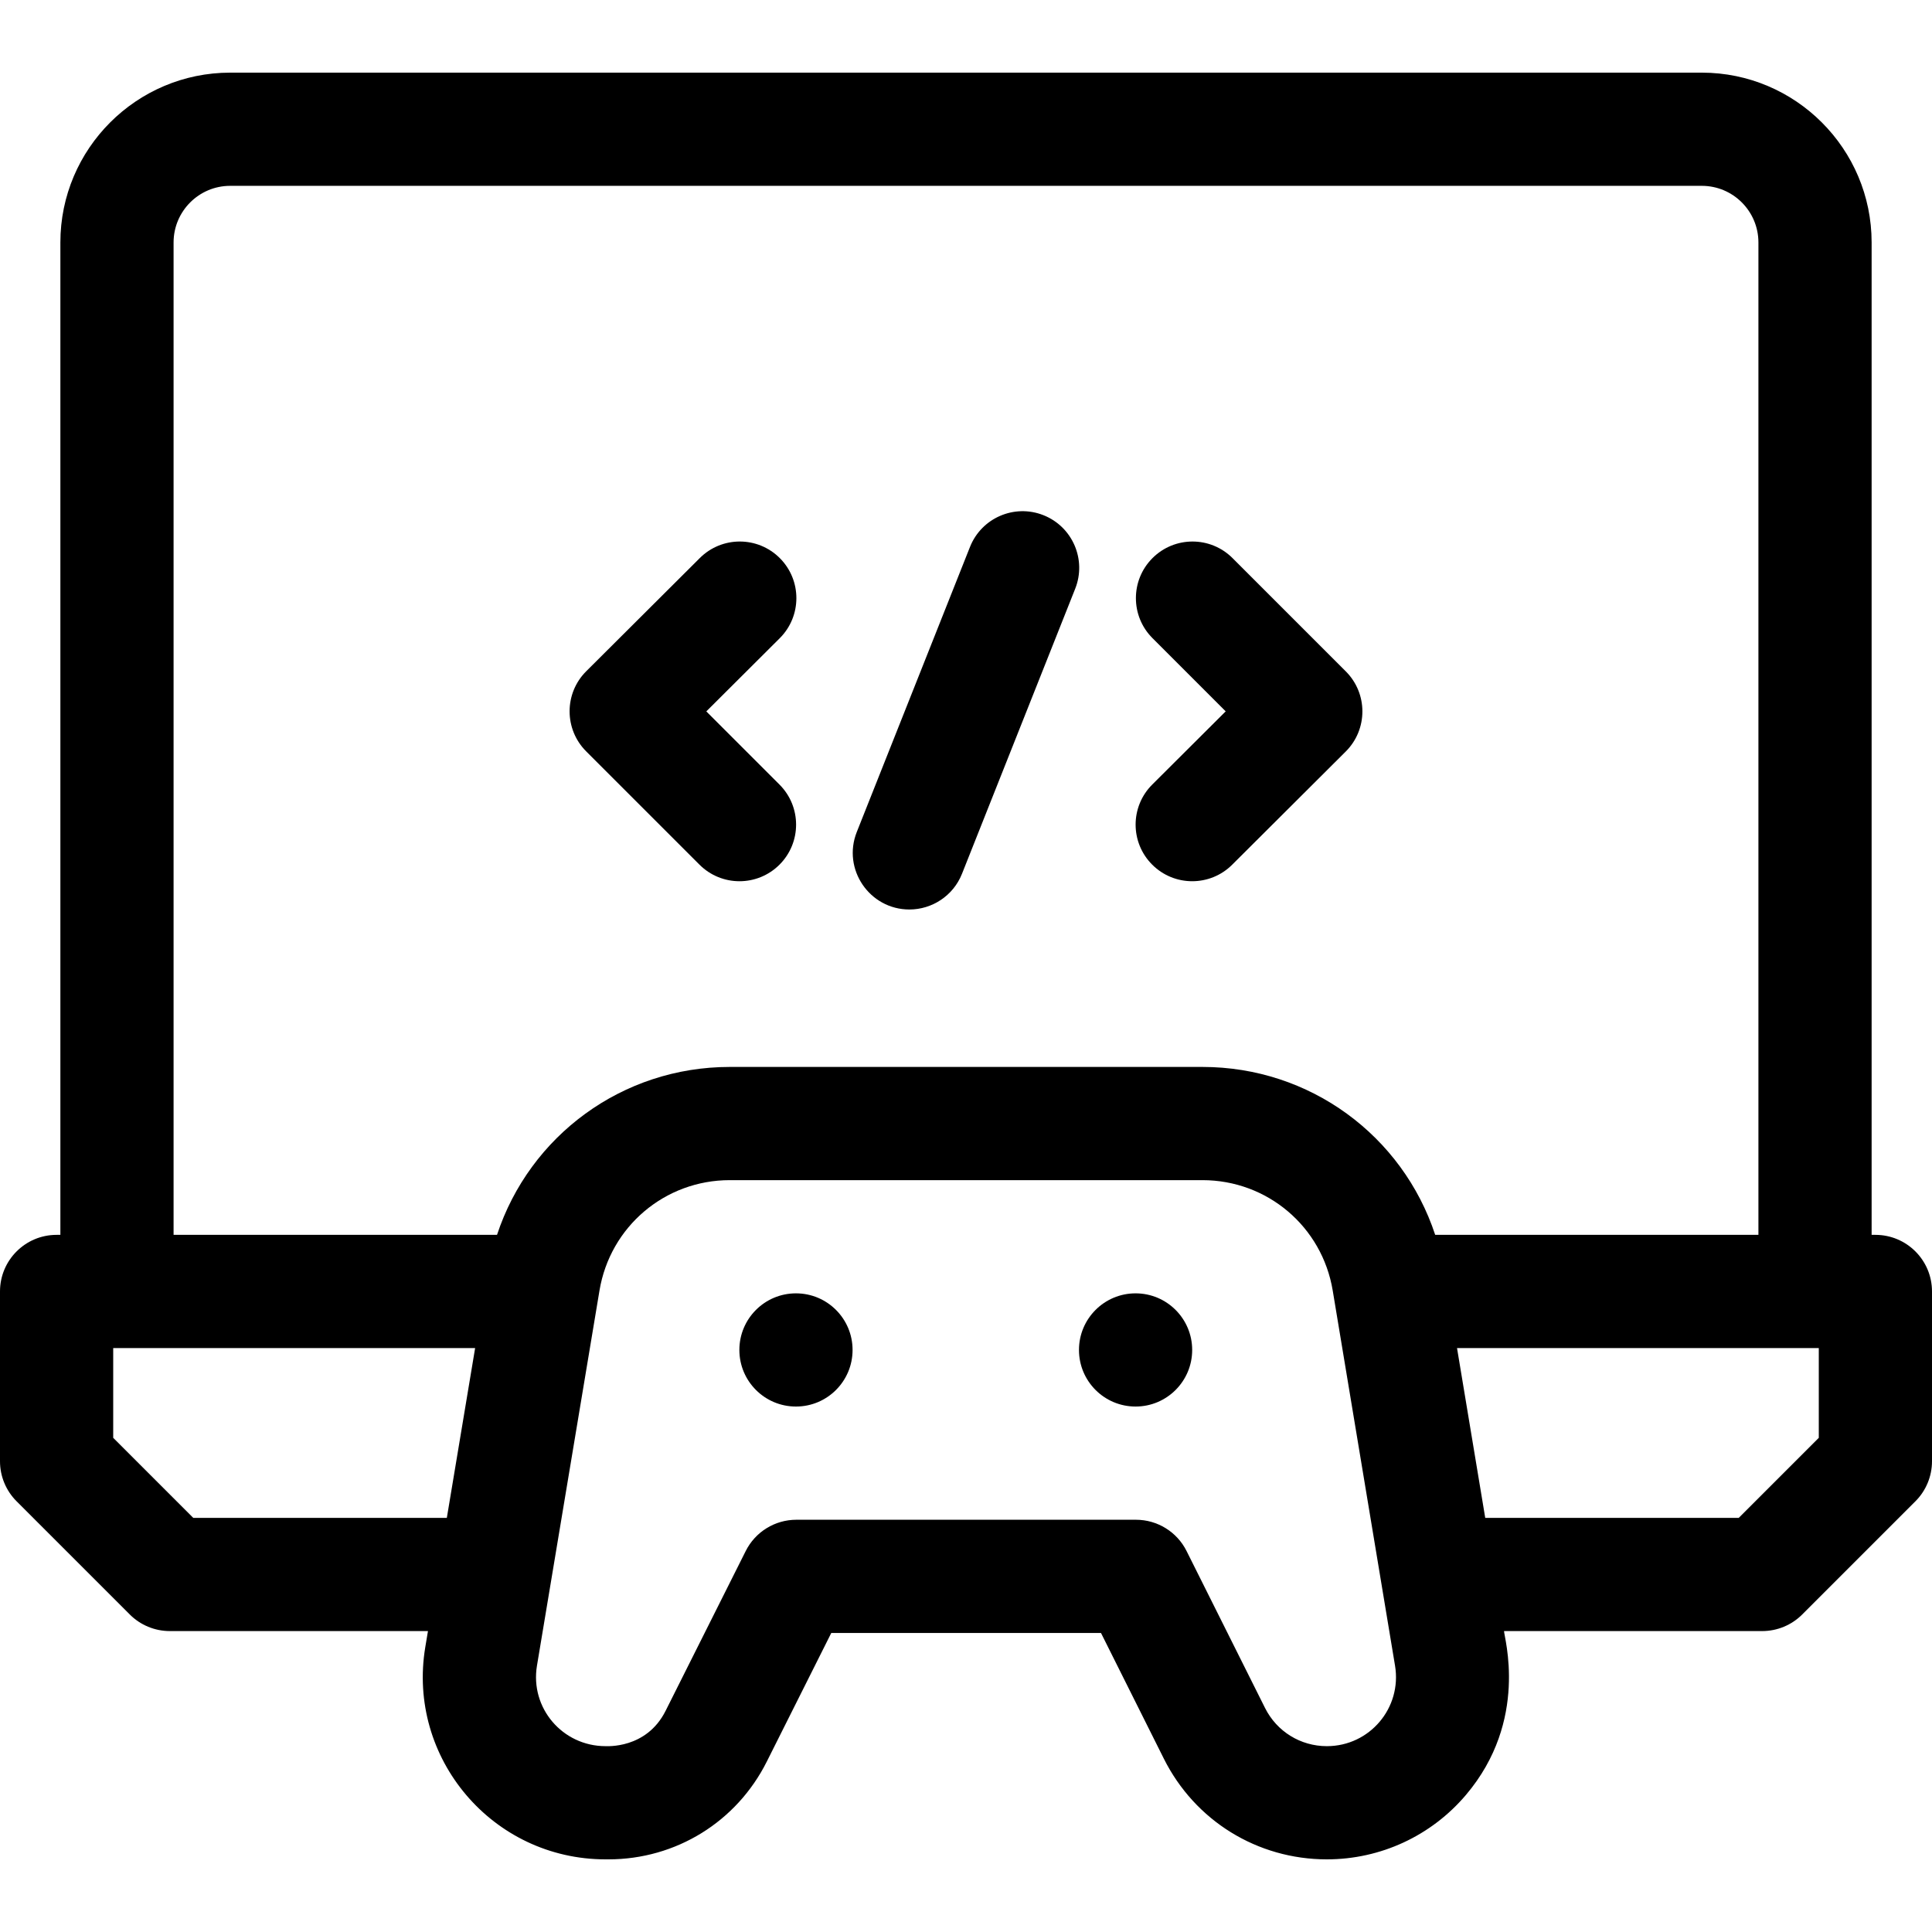
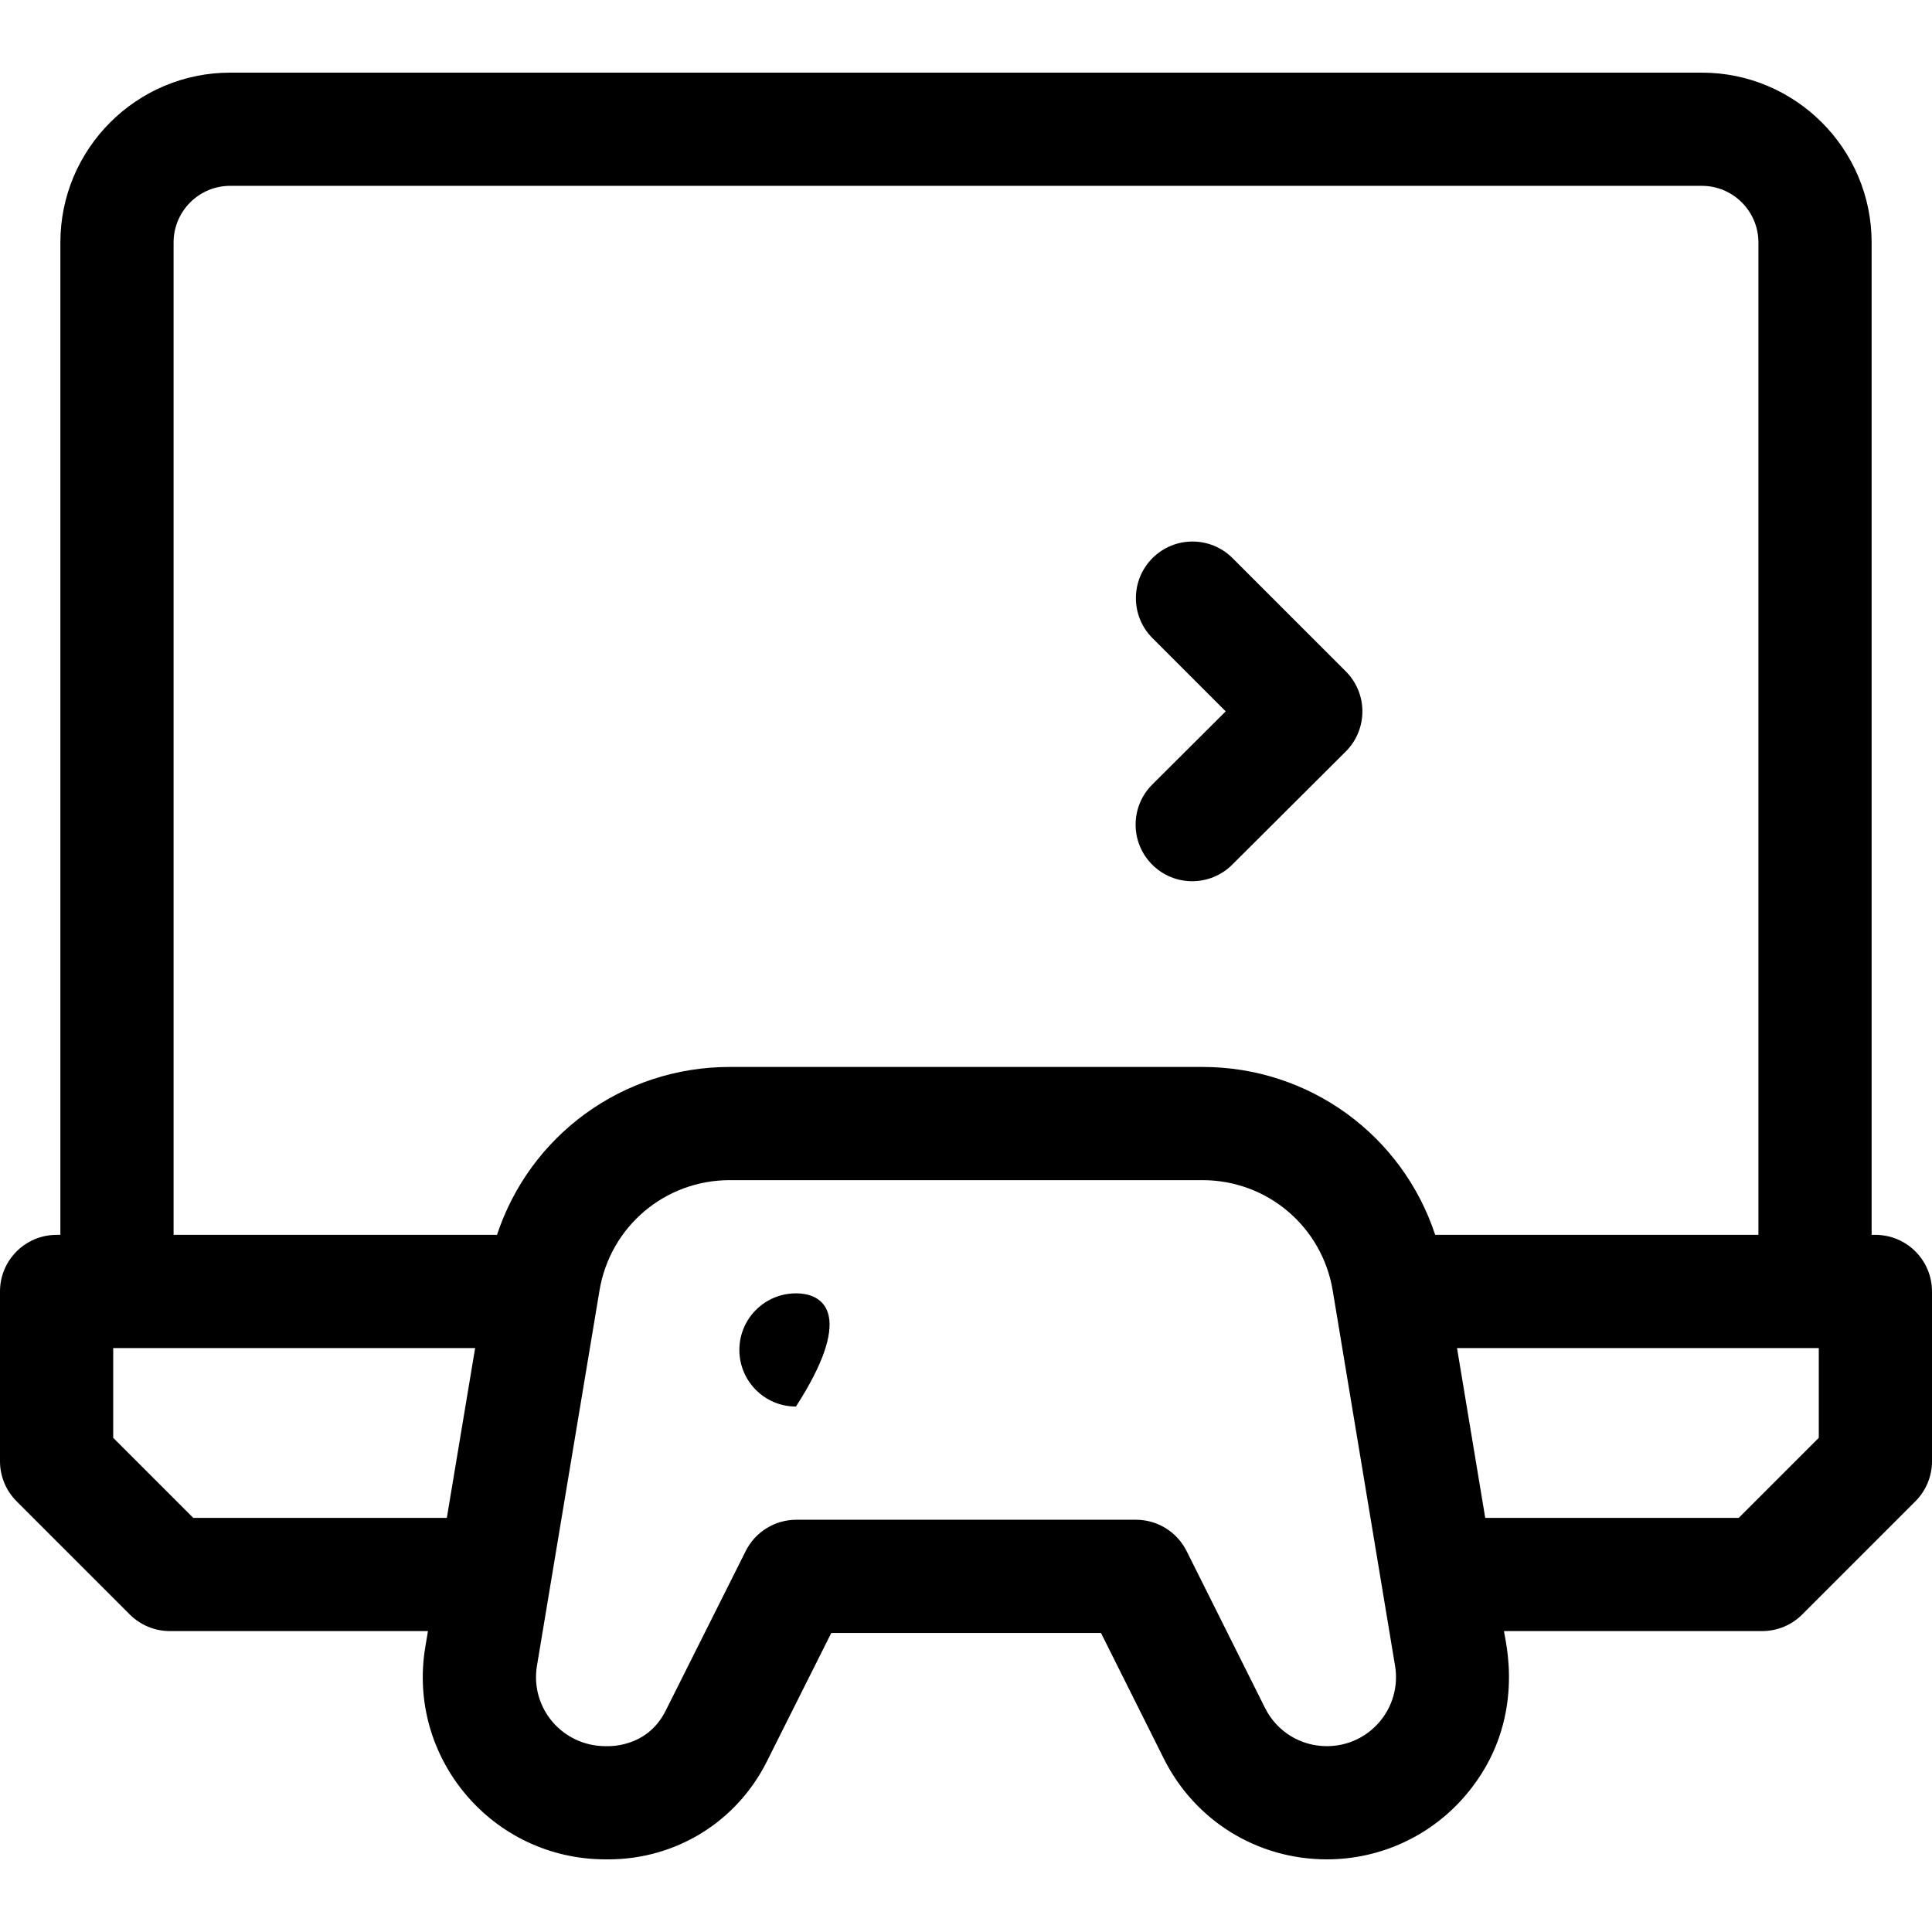
<svg xmlns="http://www.w3.org/2000/svg" width="200" height="200" viewBox="0 0 200 200" fill="none">
  <path d="M194.141 127.832H193.75V25.098C193.75 15.405 185.864 7.52 176.172 7.52H23.828C14.136 7.52 6.25 15.405 6.25 25.098V127.832H5.859C2.623 127.832 0 130.455 0 133.691V151.27C0 152.823 0.617 154.314 1.716 155.412L13.435 167.131C14.534 168.23 16.024 168.848 17.578 168.848H44.303L44.027 170.501C42.109 182.005 50.989 192.48 62.688 192.48H62.982C69.965 192.48 76.248 188.602 79.378 182.359L86.054 169.043H113.973L120.475 182.047C123.692 188.483 130.161 192.48 137.356 192.48C142.914 192.48 148.161 190.049 151.754 185.81C158.32 178.064 155.682 169.444 155.698 168.848H182.422C183.976 168.848 185.466 168.23 186.565 167.131L198.284 155.412C199.382 154.314 200 152.823 200 151.27V133.691C200 130.455 197.377 127.832 194.141 127.832ZM17.969 25.098C17.969 21.867 20.597 19.238 23.828 19.238H176.172C179.403 19.238 182.031 21.867 182.031 25.098V127.832H148.571C145.184 117.561 135.604 110.449 124.476 110.449H75.545C64.42 110.449 54.839 117.562 51.451 127.832H17.969V25.098ZM20.005 157.129L11.719 148.843V139.551H49.185L46.256 157.129H20.005ZM137.355 180.762C134.628 180.762 132.175 179.246 130.955 176.807L122.834 160.563C121.842 158.578 119.813 157.324 117.593 157.324H82.437C80.22 157.324 78.193 158.575 77.199 160.557L68.902 177.106C66.902 181.096 62.741 180.747 62.688 180.762C58.23 180.762 54.856 176.812 55.587 172.428C56.248 168.462 61.361 137.78 62.059 133.593C63.162 126.973 68.834 122.168 75.545 122.168H124.476C131.191 122.168 136.863 126.976 137.963 133.6L144.414 172.434C145.139 176.8 141.788 180.762 137.355 180.762ZM188.281 148.843L179.995 157.129H153.751L150.831 139.551H188.281V148.843Z" fill="black" />
-   <path d="M72.409 89.508C74.697 91.797 78.406 91.797 80.695 89.508C82.983 87.22 82.983 83.51 80.695 81.222L73.117 73.644L80.718 66.068C83.01 63.783 83.016 60.073 80.731 57.782C78.447 55.489 74.737 55.483 72.445 57.768L60.687 69.487C58.394 71.772 58.39 75.489 60.68 77.78L72.409 89.508Z" fill="black" />
  <path d="M119.268 89.501C121.557 91.798 125.268 91.795 127.554 89.515L139.312 77.796C141.605 75.511 141.61 71.794 139.319 69.503L127.591 57.775C125.303 55.487 121.593 55.487 119.305 57.775C117.016 60.063 117.016 63.773 119.305 66.061L126.883 73.64L119.282 81.216C116.989 83.499 116.984 87.21 119.268 89.501Z" fill="black" />
-   <path d="M94.138 94.151C96.469 94.151 98.673 92.75 99.586 90.452L111.305 60.943C112.499 57.935 111.029 54.529 108.022 53.334C105.013 52.139 101.608 53.61 100.413 56.618L88.694 86.127C87.162 89.99 90.029 94.151 94.138 94.151Z" fill="black" />
-   <path d="M82.398 145.605C85.635 145.605 88.258 142.982 88.258 139.746C88.258 136.51 85.635 133.887 82.398 133.887C79.162 133.887 76.539 136.51 76.539 139.746C76.539 142.982 79.162 145.605 82.398 145.605Z" fill="black" />
-   <path d="M117.555 145.605C120.791 145.605 123.414 142.982 123.414 139.746C123.414 136.51 120.791 133.887 117.555 133.887C114.319 133.887 111.695 136.51 111.695 139.746C111.695 142.982 114.319 145.605 117.555 145.605Z" fill="black" />
+   <path d="M82.398 145.605C88.258 136.51 85.635 133.887 82.398 133.887C79.162 133.887 76.539 136.51 76.539 139.746C76.539 142.982 79.162 145.605 82.398 145.605Z" fill="black" />
</svg>